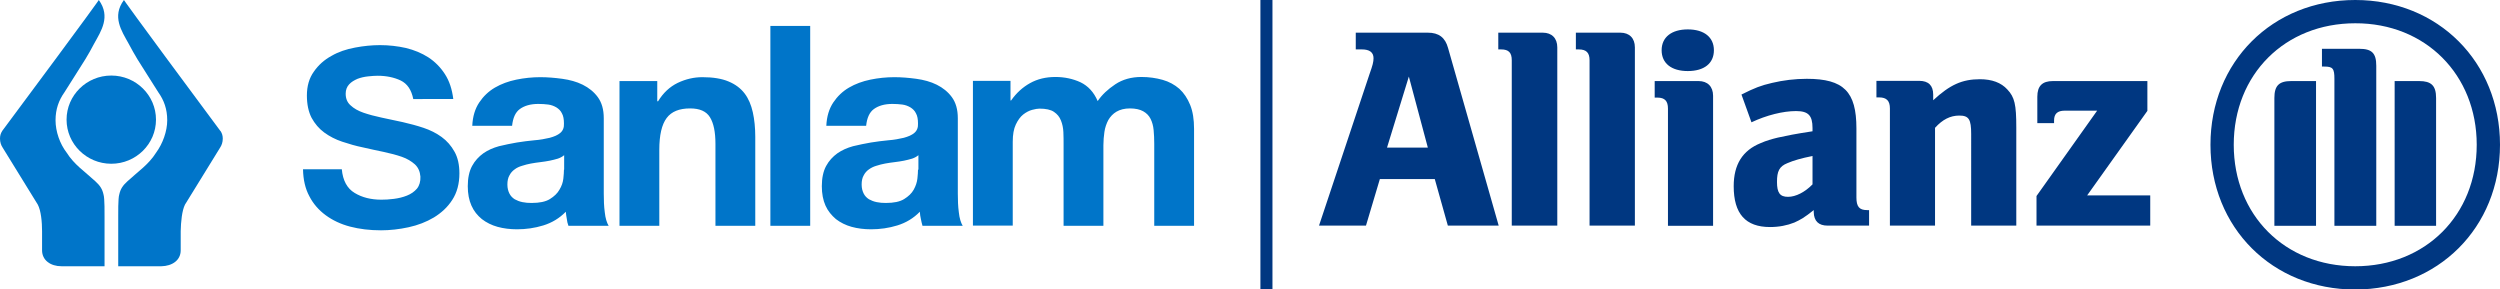
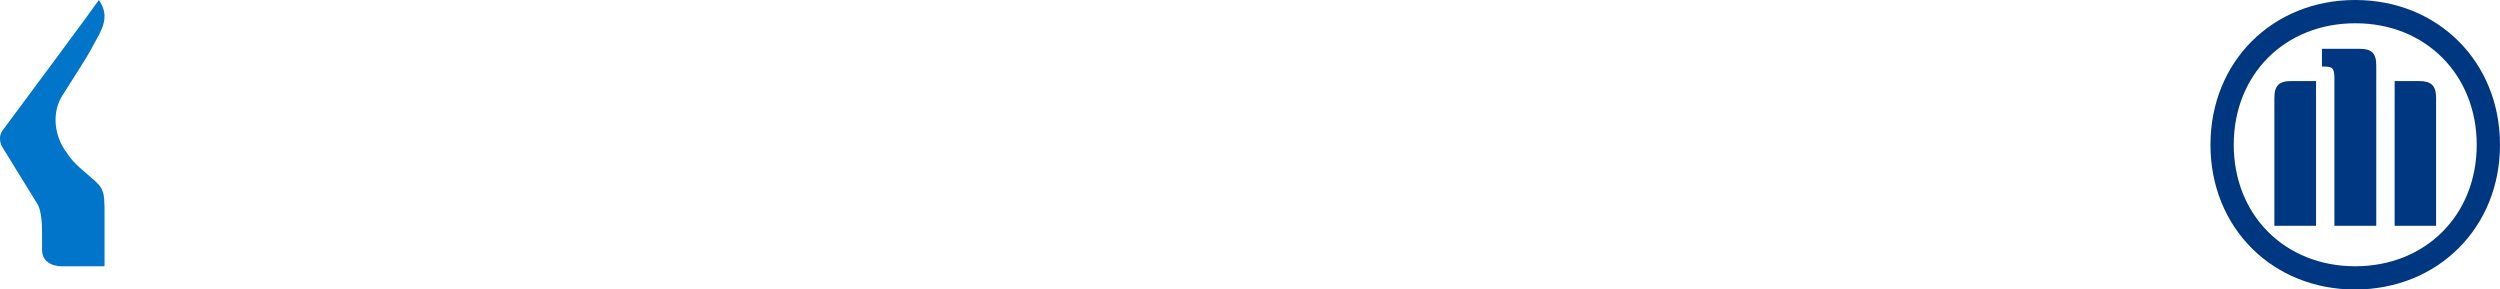
<svg xmlns="http://www.w3.org/2000/svg" version="1.1" id="Logo" x="0px" y="0px" viewBox="0 0 1224.4 141.7" style="enable-background:new 0 0 1224.4 141.7;" xml:space="preserve">
  <style type="text/css">
	.st0{fill:#003781;}
	.st1{fill:#0075C9;}
</style>
  <g>
-     <path class="st0" d="M699.3,72.3h-20L690,37.5L699.3,72.3z M734,110.5l-24.8-87c-1.4-5.1-4.5-7.5-9.9-7.5H664v8.2h3   c3.7,0,5.7,1.4,5.7,4.3c0,1.8-0.4,3.4-1.9,7.6L646,110.5h23l6.8-22.8h26.9l6.4,22.8H734z M740.5,110.5h22.2V23.2   c0-4.5-2.7-7.2-7.1-7.2h-21.8v8.2h1.4c3.7,0,5.2,1.6,5.2,5.3V110.5z M778.4,110.5h22.3V23.2c0-4.5-2.7-7.2-7.1-7.2h-21.8v8.2h1.4   c3.7,0,5.3,1.6,5.3,5.3V110.5z M831.9,39.7h-21.5v8.1h1.3c3.7,0,5.2,1.7,5.2,5.4v57.4H839V46.9C839,42.4,836.3,39.7,831.9,39.7    M839.4,24.6c0-6.3-4.7-10.2-12.8-10.2c-7.9,0-12.8,3.8-12.8,10.2c0,6.4,4.8,10.2,12.8,10.2C834.7,34.8,839.4,31,839.4,24.6    M887.7,90.3c-3.7,3.8-8.2,6.1-12,6.1c-4,0-5.4-2-5.4-7.3c0-5.2,1.1-7.6,5.1-9.2c3-1.3,6.8-2.4,12.3-3.5V90.3z M895.1,110.5h20.3   v-7.6h-1c-3.8,0-5.2-1.7-5.2-6.2V62.9c0-18-6.2-24.3-24.3-24.3c-5.8,0-11.5,0.7-17,2c-5.6,1.3-8.4,2.4-15,5.7l4.9,13.6   c7.4-3.5,15.5-5.5,21.8-5.5c6,0,8.1,2.1,8.1,8.3v1.6c-9.1,1.4-11.9,2-17,3.1c-2.9,0.7-5.7,1.5-8.4,2.7   c-8.9,3.6-13.2,10.5-13.2,21.1c0,13.5,5.8,20,17.8,20c4.4,0,8.4-0.8,11.9-2.2c3.1-1.4,5-2.5,9.5-6.1v1   C888.4,108.3,890.7,110.5,895.1,110.5 M965.4,110.5h22.1V62.4c0-11.2-0.8-14.8-4.4-18.6c-3-3.3-7.5-5-13.4-5   c-8.7,0-14.7,2.7-22.9,10.3v-2.8c0-4.4-2.3-6.7-6.8-6.7h-21v8.1h1.3c3.7,0,5.3,1.7,5.3,5.4v57.4h22.1V62.6c3.7-4.1,7.5-6,11.9-6   c4.7,0,5.8,1.9,5.8,9V110.5z M997.4,110.5h55.7V95.7h-30.9l29.5-41.4V39.7h-46.2c-5.3,0-7.7,2.4-7.7,7.7v12.9h8.2V59   c0-3.3,1.7-4.8,5.2-4.8h15.9L997.4,96V110.5z" />
-     <path class="st1" d="M221.5,97.9c2.3-3.5,3.5-7.9,3.5-13c0-4.2-0.8-7.8-2.4-10.6c-1.6-2.9-3.7-5.3-6.3-7.2   c-2.6-1.9-5.6-3.4-8.9-4.5c-3.3-1.1-6.7-2-10.2-2.8c-3.6-0.8-7-1.5-10.3-2.2c-3.3-0.7-6.3-1.5-8.9-2.4c-2.6-0.9-4.7-2.1-6.3-3.6   c-1.6-1.4-2.4-3.3-2.4-5.7c0-1.9,0.6-3.4,1.7-4.6c1.1-1.2,2.5-2,4.1-2.7c1.6-0.6,3.3-1,5.2-1.2c1.8-0.2,3.4-0.3,4.7-0.3   c4.2,0,8,0.8,11.2,2.3c3.3,1.6,5.3,4.6,6.2,9.1H222c-0.6-4.8-1.9-8.8-4.1-12.2c-2.2-3.4-4.9-6.1-8.1-8.2c-3.3-2.1-6.9-3.6-11-4.6   c-4-0.9-8.3-1.4-12.7-1.4c-3.9,0-8,0.4-12.2,1.2c-4.3,0.8-8.2,2.1-11.6,4.1c-3.5,1.9-6.4,4.5-8.6,7.7c-2.3,3.2-3.4,7.1-3.4,11.7   c0,4.3,0.8,8,2.3,10.9c1.6,2.9,3.6,5.3,6.2,7.2c2.6,1.9,5.5,3.4,8.8,4.5c3.3,1.1,6.7,2.1,10.2,2.8c3.4,0.8,6.8,1.5,10.1,2.2   c3.3,0.7,6.3,1.5,8.9,2.4c2.6,0.9,4.7,2.2,6.4,3.7c1.7,1.6,2.5,3.6,2.7,6c0.1,2.4-0.5,4.4-1.7,5.9c-1.3,1.5-2.9,2.6-4.9,3.4   c-2,0.8-4.1,1.3-6.4,1.6c-2.3,0.3-4.3,0.4-6.1,0.4c-5.1,0-9.5-1.1-13.1-3.3c-3.7-2.2-5.8-6.1-6.3-11.6h-19   c0.1,5.1,1.1,9.5,3.1,13.2c1.9,3.7,4.6,6.8,8,9.3c3.4,2.5,7.4,4.4,12,5.6c4.6,1.2,9.6,1.8,15.1,1.8c4.4,0,8.9-0.5,13.5-1.5   c4.6-1,8.7-2.6,12.4-4.8C216.1,104.3,219.2,101.5,221.5,97.9 M276.2,83.1c0,1.1-0.1,2.6-0.3,4.4c-0.2,1.8-0.8,3.6-1.9,5.4   c-1,1.8-2.6,3.3-4.7,4.6c-2.1,1.3-5.1,1.9-8.9,1.9c-1.6,0-3.1-0.1-4.5-0.4c-1.5-0.3-2.7-0.8-3.8-1.4c-1.1-0.7-2-1.6-2.6-2.8   c-0.6-1.2-1-2.6-1-4.4c0-1.8,0.3-3.3,1-4.5c0.6-1.2,1.5-2.2,2.5-2.9c1-0.8,2.3-1.4,3.7-1.8c1.4-0.5,2.9-0.8,4.3-1.1   c1.6-0.3,3.1-0.5,4.7-0.7c1.6-0.2,3-0.4,4.5-0.7c1.4-0.3,2.7-0.6,4-1c1.2-0.4,2.3-1,3.1-1.7V83.1z M278.4,110.6h19.7   c-0.9-1.5-1.6-3.7-1.9-6.6c-0.4-2.9-0.5-6-0.5-9.2V57.9c0-4.3-1-7.7-2.9-10.3c-1.9-2.6-4.4-4.6-7.4-6.1c-3-1.5-6.4-2.4-10-2.9   c-3.7-0.5-7.3-0.8-10.8-0.8c-3.9,0-7.8,0.4-11.7,1.2c-3.9,0.8-7.4,2.1-10.5,3.9c-3.1,1.8-5.7,4.3-7.7,7.3c-2,3-3.2,6.8-3.4,11.4   h19.5c0.4-3.8,1.6-6.6,3.8-8.2c2.2-1.6,5.2-2.5,9-2.5c1.7,0,3.4,0.1,4.9,0.3c1.5,0.2,2.8,0.7,4,1.4c1.1,0.7,2.1,1.6,2.7,2.9   c0.7,1.2,1,2.9,1,5c0.1,2-0.5,3.5-1.8,4.6c-1.3,1.1-3,1.8-5.2,2.4c-2.2,0.5-4.7,1-7.5,1.2c-2.8,0.3-5.7,0.6-8.6,1.1   c-2.9,0.5-5.8,1.1-8.7,1.8c-2.9,0.8-5.4,1.9-7.7,3.5c-2.2,1.6-4.1,3.6-5.5,6.2c-1.4,2.6-2.1,5.9-2.1,9.9c0,3.7,0.6,6.8,1.8,9.5   c1.2,2.7,2.9,4.8,5.1,6.6c2.2,1.7,4.8,3,7.7,3.8c2.9,0.8,6.1,1.2,9.5,1.2c4.4,0,8.7-0.6,12.9-1.9c4.2-1.3,7.9-3.5,11-6.7   c0.1,1.2,0.3,2.4,0.5,3.5C277.7,108.3,278,109.5,278.4,110.6 M350.4,110.6h19.5V67c0-4.4-0.4-8.4-1.2-12c-0.8-3.6-2.1-6.7-4-9.2   c-1.9-2.5-4.5-4.5-7.9-5.9c-3.3-1.4-7.6-2.1-12.8-2.1c-4.1,0-8.1,0.9-12.1,2.8c-3.9,1.9-7.1,4.9-9.6,9h-0.4v-9.9h-18.5v70.9h19.5   V73.4c0-7.2,1.2-12.4,3.6-15.6c2.4-3.2,6.2-4.7,11.5-4.7c4.7,0,7.9,1.4,9.7,4.3c1.8,2.9,2.7,7.2,2.7,13.1V110.6z M377.3,110.6h19.5   V12.7h-19.5V110.6z M449.6,83.1c0,1.1-0.1,2.6-0.3,4.4c-0.2,1.8-0.8,3.6-1.8,5.4c-1,1.8-2.6,3.3-4.7,4.6c-2.1,1.3-5.1,1.9-8.9,1.9   c-1.6,0-3.1-0.1-4.5-0.4c-1.5-0.3-2.7-0.8-3.8-1.4c-1.1-0.7-2-1.6-2.6-2.8c-0.6-1.2-1-2.6-1-4.4c0-1.8,0.3-3.3,1-4.5   c0.6-1.2,1.5-2.2,2.5-2.9c1.1-0.8,2.3-1.4,3.7-1.8c1.4-0.5,2.9-0.8,4.3-1.1c1.6-0.3,3.1-0.5,4.7-0.7c1.6-0.2,3-0.4,4.5-0.7   c1.4-0.3,2.7-0.6,4-1c1.2-0.4,2.3-1,3.1-1.7V83.1z M451.8,110.6h19.7c-0.9-1.5-1.6-3.7-1.9-6.6c-0.4-2.9-0.5-6-0.5-9.2V57.9   c0-4.3-1-7.7-2.9-10.3c-1.9-2.6-4.4-4.6-7.4-6.1c-3-1.5-6.4-2.4-10-2.9c-3.7-0.5-7.3-0.8-10.8-0.8c-3.9,0-7.8,0.4-11.7,1.2   c-3.9,0.8-7.4,2.1-10.5,3.9c-3.1,1.8-5.7,4.3-7.7,7.3c-2,3-3.2,6.8-3.4,11.4h19.5c0.4-3.8,1.6-6.6,3.8-8.2c2.2-1.6,5.2-2.5,9-2.5   c1.7,0,3.4,0.1,4.9,0.3c1.5,0.2,2.8,0.7,4,1.4c1.1,0.7,2.1,1.6,2.7,2.9c0.7,1.2,1,2.9,1,5c0.1,2-0.5,3.5-1.8,4.6   c-1.3,1.1-3,1.8-5.2,2.4c-2.2,0.5-4.7,1-7.5,1.2c-2.8,0.3-5.7,0.6-8.6,1.1c-2.9,0.5-5.8,1.1-8.7,1.8c-2.9,0.8-5.4,1.9-7.7,3.5   c-2.2,1.6-4.1,3.6-5.5,6.2c-1.4,2.6-2.1,5.9-2.1,9.9c0,3.7,0.6,6.8,1.8,9.5c1.2,2.7,3,4.8,5.1,6.6c2.2,1.7,4.8,3,7.7,3.8   c2.9,0.8,6.1,1.2,9.5,1.2c4.4,0,8.7-0.6,12.9-1.9c4.2-1.3,7.9-3.5,11-6.7c0.1,1.2,0.2,2.4,0.5,3.5   C451.2,108.3,451.5,109.5,451.8,110.6 M584.8,110.6V63.1c0-4.6-0.6-8.5-1.9-11.7c-1.3-3.2-3.1-5.9-5.3-7.9c-2.3-2-5-3.5-8.2-4.4   c-3.2-0.9-6.7-1.4-10.4-1.4c-4.9,0-9.2,1.2-12.8,3.6c-3.6,2.4-6.5,5.1-8.6,8.2c-1.9-4.4-4.7-7.4-8.4-9.2c-3.7-1.7-7.8-2.6-12.3-2.6   c-4.7,0-8.8,1-12.4,3c-3.6,2-6.7,4.8-9.3,8.5h-0.3v-9.6h-18.4v70.9H496V69.4c0-3.5,0.5-6.3,1.5-8.4c1-2.1,2.2-3.8,3.6-4.9   c1.4-1.1,2.9-1.9,4.4-2.3c1.5-0.4,2.7-0.6,3.6-0.6c3.1,0,5.5,0.5,7.1,1.6c1.6,1.1,2.7,2.4,3.4,4.2c0.7,1.7,1.1,3.6,1.2,5.7   c0.1,2.1,0.1,4.1,0.1,6.2v39.7h19.5V71.1c0-2.2,0.2-4.4,0.5-6.5c0.3-2.1,1-4.1,1.9-5.8c1-1.7,2.3-3.1,4-4.1c1.7-1,3.9-1.6,6.6-1.6   c2.7,0,4.9,0.5,6.5,1.4c1.6,0.9,2.8,2.1,3.6,3.7c0.8,1.6,1.3,3.4,1.5,5.5c0.2,2.1,0.3,4.3,0.3,6.7v40.2H584.8z" />
-     <rect x="617.3" class="st0" width="5.9" height="141.7" />
    <path class="st0" d="M1224.4,70.9c0-40.5-30.3-70.9-70.9-70.9c-40.6,0-70.9,30.3-70.9,70.9c0,40.6,30.3,70.9,70.9,70.9   C1194,141.7,1224.4,111.5,1224.4,70.9 M1213,70.9c0,34.5-25.1,59.5-59.5,59.5c-34.5,0-59.5-25.1-59.5-59.5   c0-34.5,25.1-59.5,59.5-59.5C1187.9,11.3,1213,36.6,1213,70.9 M1113.9,110.6h20.4V39.7h-12.1c-6,0-8.3,2.2-8.3,8.3V110.6z    M1143.3,110.6h20.5V32.2c0-6.2-2.2-8.3-8.3-8.3h-18.3v8.7h1.1c4.2,0,5,0.9,5,6V110.6z M1172.8,110.6h20.3V48   c0-6.1-2.4-8.3-8.3-8.3h-12V110.6z" />
    <g>
      <path class="st1" d="M46.2,21.2c3.3-6,8.1-13,2.2-21.2c0,0-1.6,2.7-47.3,64.1L1,64.3c-0.6,0.9-1,2.1-1,3.5v0.1    c0,1.7,0.5,3.2,1.3,4.4l0,0l17.2,27.9c1.6,3,2.1,8.6,2.1,13c0,2,0,6.6,0,9.4h0c0,4.9,4.2,7.8,9.5,7.8h21.1v-23.8    c0-1.6,0.1-9.5-0.5-11.3c-0.6-2.8-1.8-4.5-4-6.5c-5.4-5-10.3-8.1-14.1-14.1c-3.3-4.3-5.4-10.3-5.4-15.8c0-5.4,1.6-9.8,4.3-13.6    C35,39.7,38.7,34,41.8,29l0,0C43.3,26.6,44.7,24,46.2,21.2" />
-       <path class="st1" d="M54.5,37c-12.1,0-21.9,9.7-21.9,21.6c0,11.9,9.8,21.6,21.9,21.6c12.1,0,21.9-9.7,21.9-21.6    C76.4,46.7,66.6,37,54.5,37" />
-       <path class="st1" d="M107.8,72.3c0.8-1.2,1.3-2.7,1.3-4.4v-0.1c0-1.4-0.4-2.5-1-3.5l-0.2-0.2C62.3,2.7,60.7,0,60.7,0    c-6,8.1-1.1,15.2,2.2,21.2c1.5,2.9,3,5.4,4.4,7.8l0,0c3.1,5,6.8,10.7,10.3,16.3c2.7,3.8,4.3,8.1,4.3,13.6c0,5.4-2.2,11.4-5.4,15.8    c-3.8,6-8.8,9.2-14.1,14.1c-2.2,2-3.4,3.7-4,6.5c-0.6,1.8-0.5,9.7-0.5,11.3v23.8H79c5.3-0.1,9.5-2.9,9.5-7.8h0c0-2.7,0-7.4,0-9.4    c0.1-4.5,0.6-10,2.1-13L107.8,72.3L107.8,72.3z" />
    </g>
  </g>
</svg>